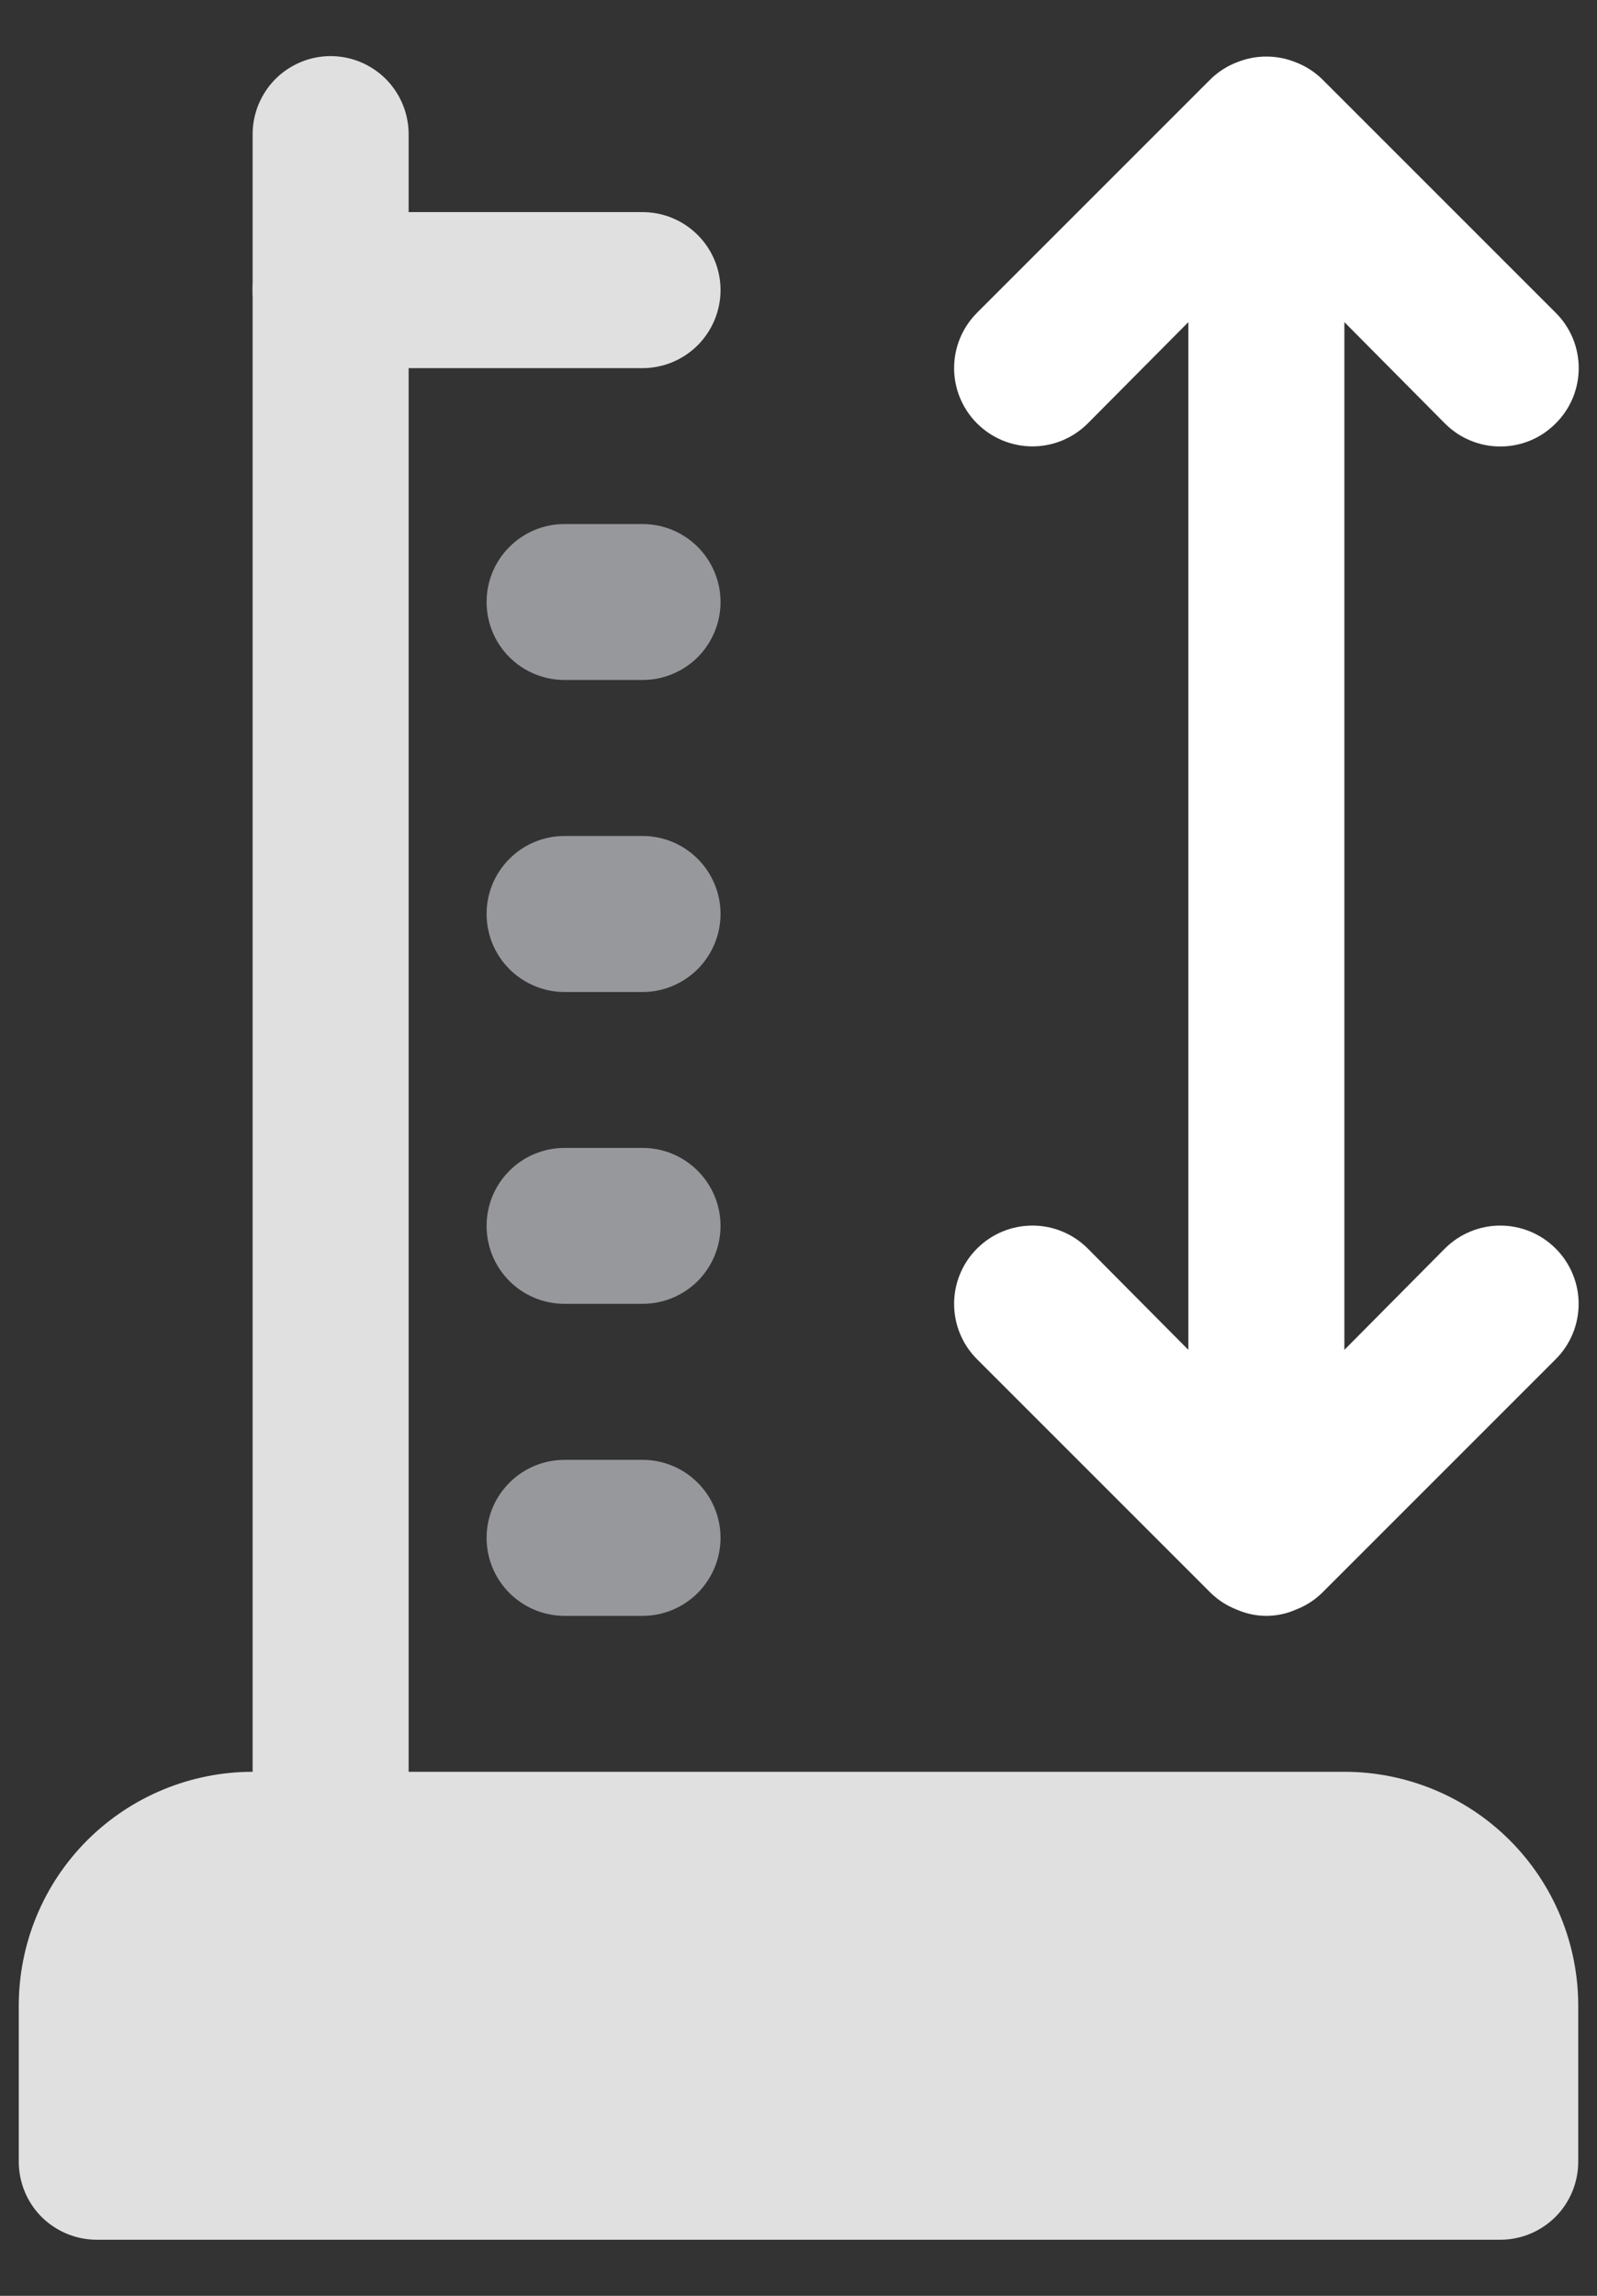
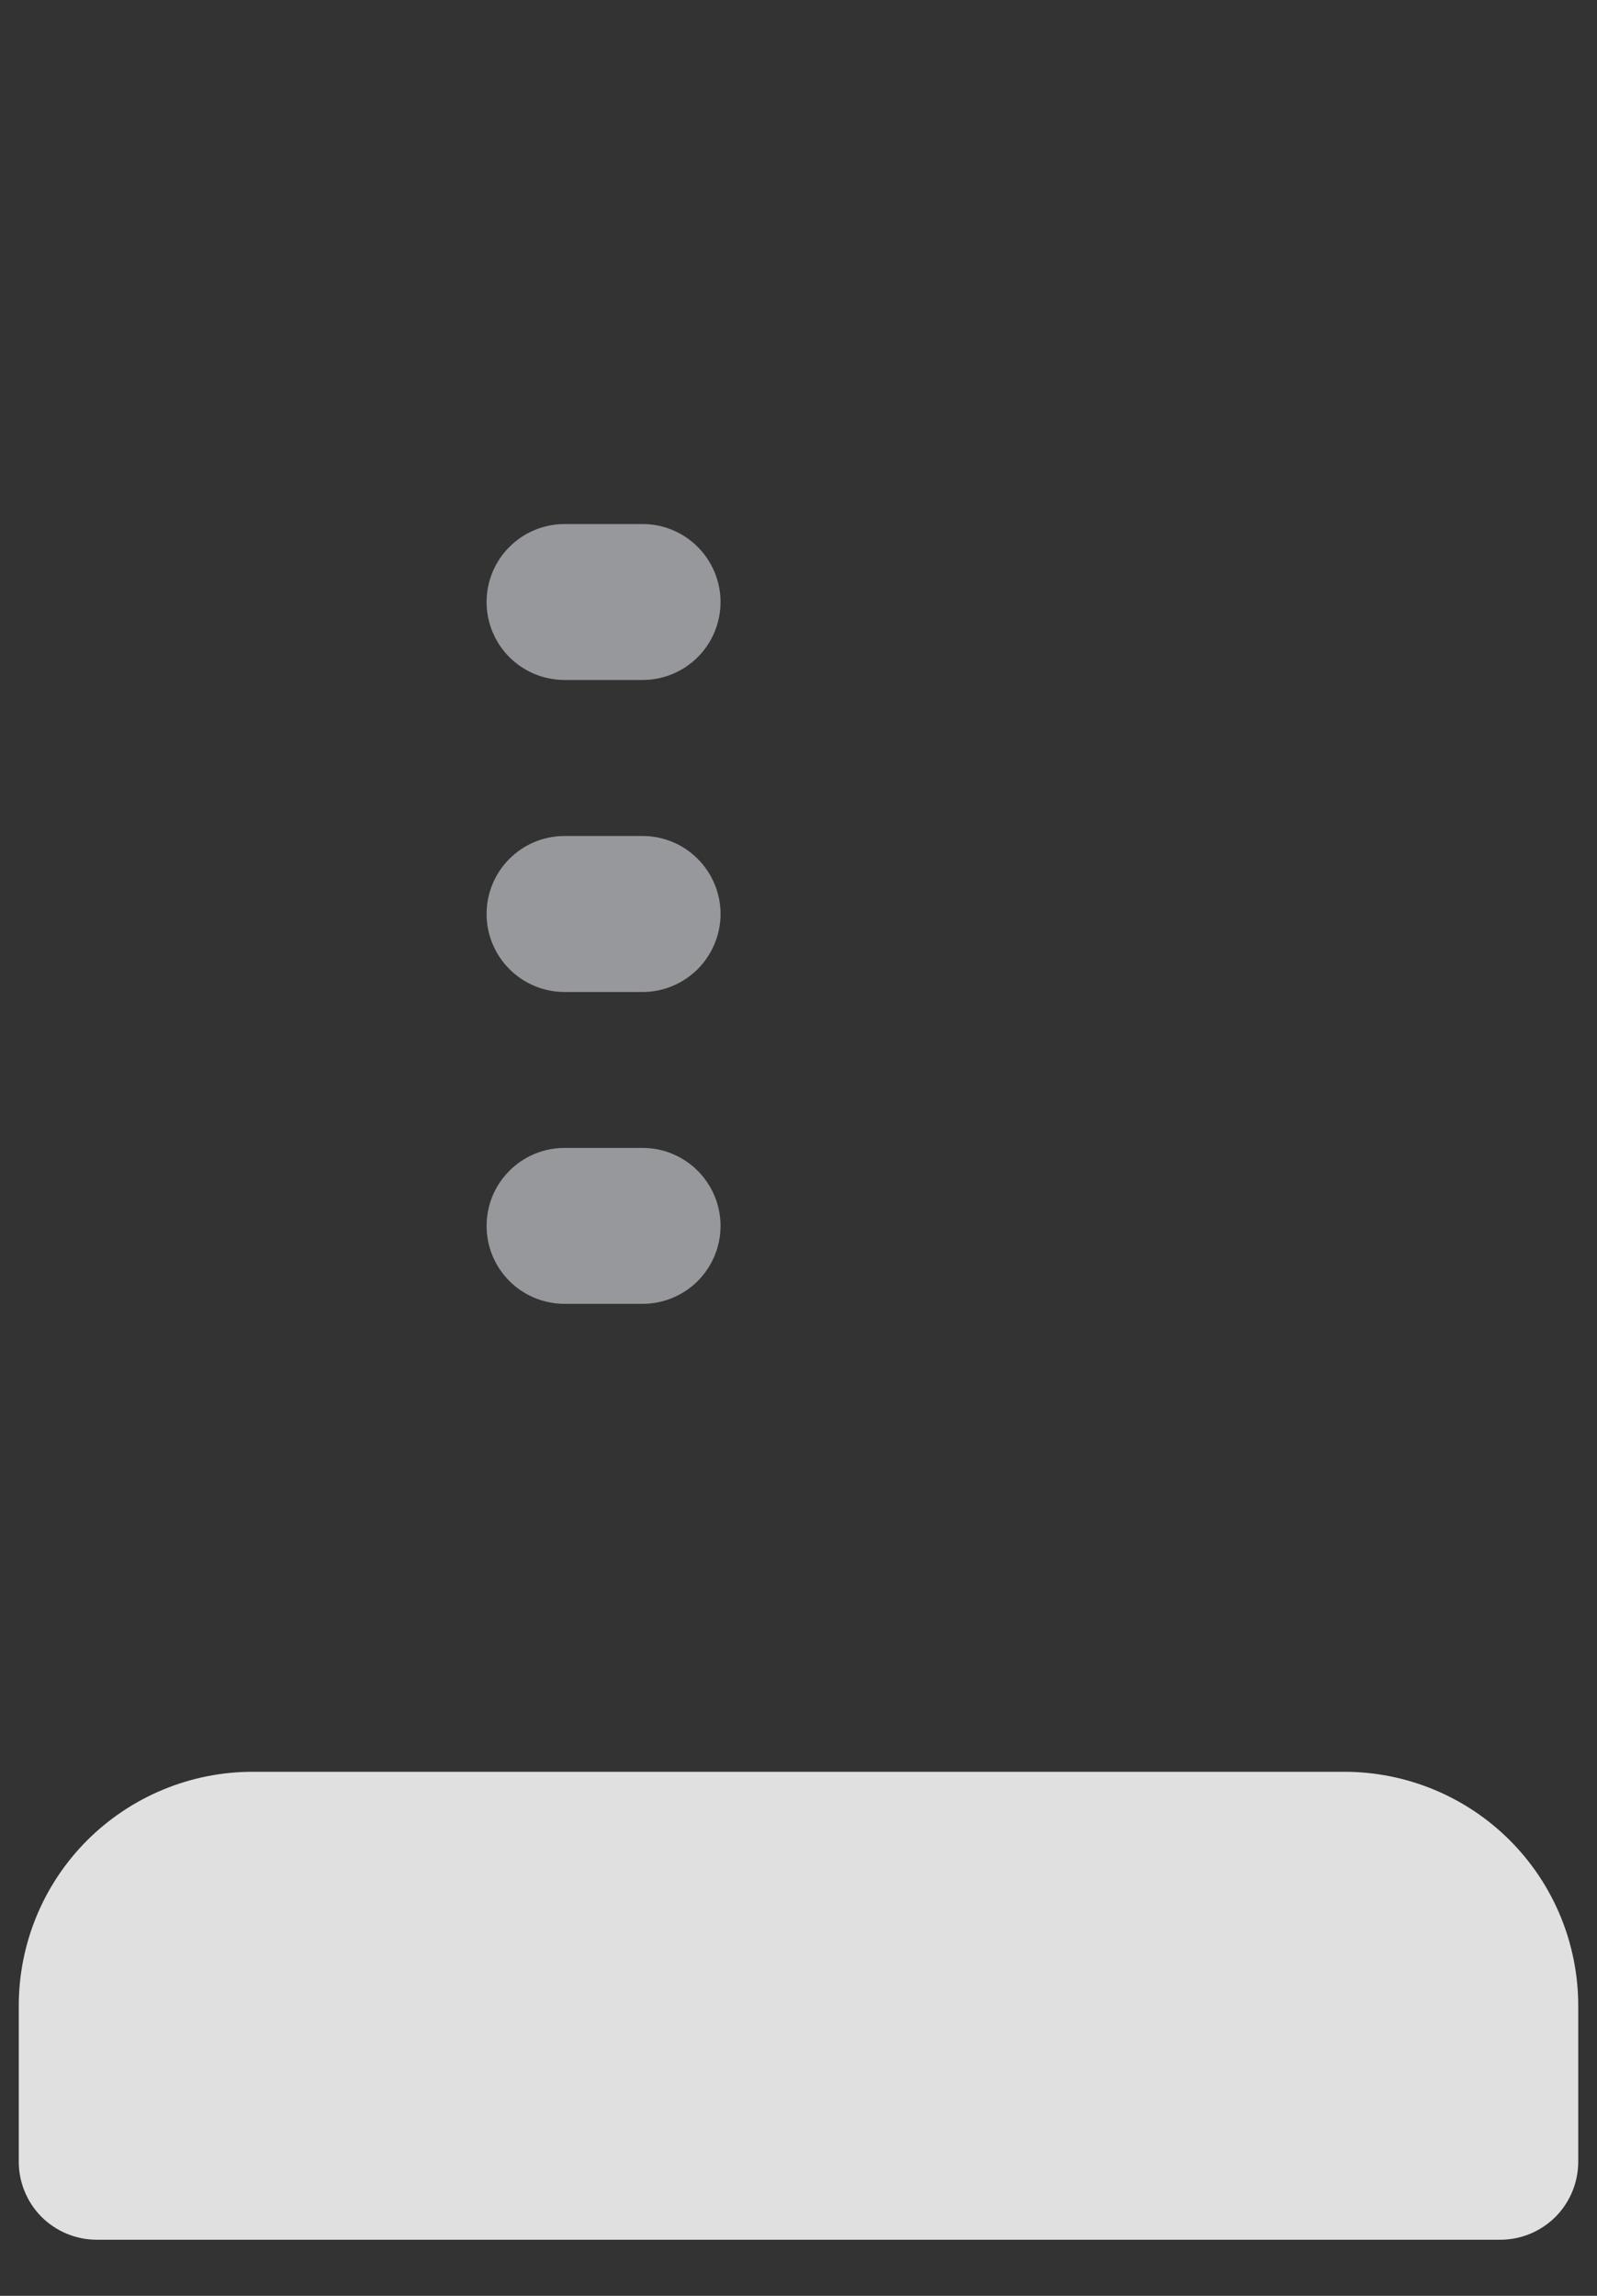
<svg xmlns="http://www.w3.org/2000/svg" width="16" height="23" viewBox="0 0 16 23" fill="none">
  <rect x="0" y="0" width="16" height="23" fill="#333333" stroke="none" />
-   <path d="M6.438 3.688H3.312C3.105 3.688 2.907 3.605 2.76 3.459C2.614 3.312 2.531 3.113 2.531 2.906C2.531 2.699 2.614 2.5 2.76 2.354C2.907 2.207 3.105 2.125 3.312 2.125H6.438C6.645 2.125 6.843 2.207 6.99 2.354C7.136 2.5 7.219 2.699 7.219 2.906C7.219 3.113 7.136 3.312 6.99 3.459C6.843 3.605 6.645 3.688 6.438 3.688Z" fill="#E0E0E1" />
  <path d="M6.438 6.812H5.656C5.449 6.812 5.25 6.73 5.104 6.584C4.957 6.437 4.875 6.238 4.875 6.031C4.875 5.824 4.957 5.625 5.104 5.479C5.25 5.332 5.449 5.25 5.656 5.25H6.438C6.645 5.25 6.843 5.332 6.99 5.479C7.136 5.625 7.219 5.824 7.219 6.031C7.219 6.238 7.136 6.437 6.99 6.584C6.843 6.73 6.645 6.812 6.438 6.812Z" fill="#97989B" />
-   <path d="M6.438 16.188H5.656C5.449 16.188 5.25 16.105 5.104 15.959C4.957 15.812 4.875 15.614 4.875 15.406C4.875 15.199 4.957 15 5.104 14.854C5.25 14.707 5.449 14.625 5.656 14.625H6.438C6.645 14.625 6.843 14.707 6.99 14.854C7.136 15 7.219 15.199 7.219 15.406C7.219 15.614 7.136 15.812 6.99 15.959C6.843 16.105 6.645 16.188 6.438 16.188Z" fill="#97989B" />
  <path d="M6.438 13.062H5.656C5.449 13.062 5.25 12.98 5.104 12.834C4.957 12.687 4.875 12.489 4.875 12.281C4.875 12.074 4.957 11.875 5.104 11.729C5.25 11.582 5.449 11.5 5.656 11.5H6.438C6.645 11.5 6.843 11.582 6.99 11.729C7.136 11.875 7.219 12.074 7.219 12.281C7.219 12.489 7.136 12.687 6.99 12.834C6.843 12.98 6.645 13.062 6.438 13.062Z" fill="#97989B" />
  <path d="M6.438 9.938H5.656C5.449 9.938 5.25 9.855 5.104 9.709C4.957 9.562 4.875 9.363 4.875 9.156C4.875 8.949 4.957 8.75 5.104 8.604C5.25 8.457 5.449 8.375 5.656 8.375H6.438C6.645 8.375 6.843 8.457 6.99 8.604C7.136 8.75 7.219 8.949 7.219 9.156C7.219 9.363 7.136 9.562 6.99 9.709C6.843 9.855 6.645 9.938 6.438 9.938Z" fill="#97989B" />
-   <path d="M14.476 12.508L13.469 13.523V3.227L14.476 4.242C14.549 4.315 14.635 4.374 14.731 4.413C14.826 4.453 14.928 4.473 15.031 4.473C15.134 4.473 15.236 4.453 15.332 4.413C15.427 4.374 15.513 4.315 15.586 4.242C15.659 4.17 15.717 4.083 15.757 3.988C15.796 3.893 15.817 3.791 15.817 3.688C15.817 3.584 15.796 3.482 15.757 3.387C15.717 3.292 15.659 3.205 15.586 3.133L13.242 0.789C13.168 0.718 13.08 0.662 12.984 0.625C12.794 0.547 12.581 0.547 12.39 0.625C12.294 0.662 12.207 0.718 12.133 0.789L9.789 3.133C9.642 3.28 9.559 3.479 9.559 3.688C9.559 3.896 9.642 4.095 9.789 4.242C9.936 4.389 10.136 4.472 10.344 4.472C10.552 4.472 10.751 4.389 10.898 4.242L11.906 3.227V13.523L10.898 12.508C10.825 12.435 10.739 12.377 10.644 12.338C10.549 12.298 10.447 12.278 10.344 12.278C10.241 12.278 10.139 12.298 10.043 12.338C9.948 12.377 9.862 12.435 9.789 12.508C9.716 12.581 9.658 12.667 9.619 12.762C9.579 12.857 9.559 12.96 9.559 13.062C9.559 13.165 9.579 13.268 9.619 13.363C9.658 13.458 9.716 13.544 9.789 13.617L12.133 15.961C12.207 16.032 12.294 16.088 12.39 16.125C12.484 16.166 12.585 16.188 12.687 16.188C12.79 16.188 12.891 16.166 12.984 16.125C13.08 16.088 13.168 16.032 13.242 15.961L15.586 13.617C15.733 13.47 15.816 13.271 15.816 13.062C15.816 12.854 15.733 12.655 15.586 12.508C15.439 12.361 15.239 12.278 15.031 12.278C14.823 12.278 14.623 12.361 14.476 12.508Z" fill="white" />
-   <path d="M3.312 19.312C3.105 19.312 2.907 19.23 2.76 19.084C2.614 18.937 2.531 18.738 2.531 18.531V1.344C2.531 1.137 2.614 0.938 2.76 0.791C2.907 0.645 3.105 0.562 3.312 0.562C3.52 0.562 3.718 0.645 3.865 0.791C4.011 0.938 4.094 1.137 4.094 1.344V18.531C4.094 18.738 4.011 18.937 3.865 19.084C3.718 19.23 3.52 19.312 3.312 19.312Z" fill="#E0E0E1" />
  <path d="M13.469 17.75H2.531C1.91 17.75 1.314 17.997 0.874 18.436C0.434 18.876 0.188 19.472 0.188 20.094V21.656C0.188 21.863 0.27 22.062 0.416 22.209C0.563 22.355 0.762 22.438 0.969 22.438H15.031C15.239 22.438 15.437 22.355 15.584 22.209C15.73 22.062 15.812 21.863 15.812 21.656V20.094C15.812 19.472 15.566 18.876 15.126 18.436C14.687 17.997 14.09 17.75 13.469 17.75Z" fill="#E0E0E1" />
</svg>